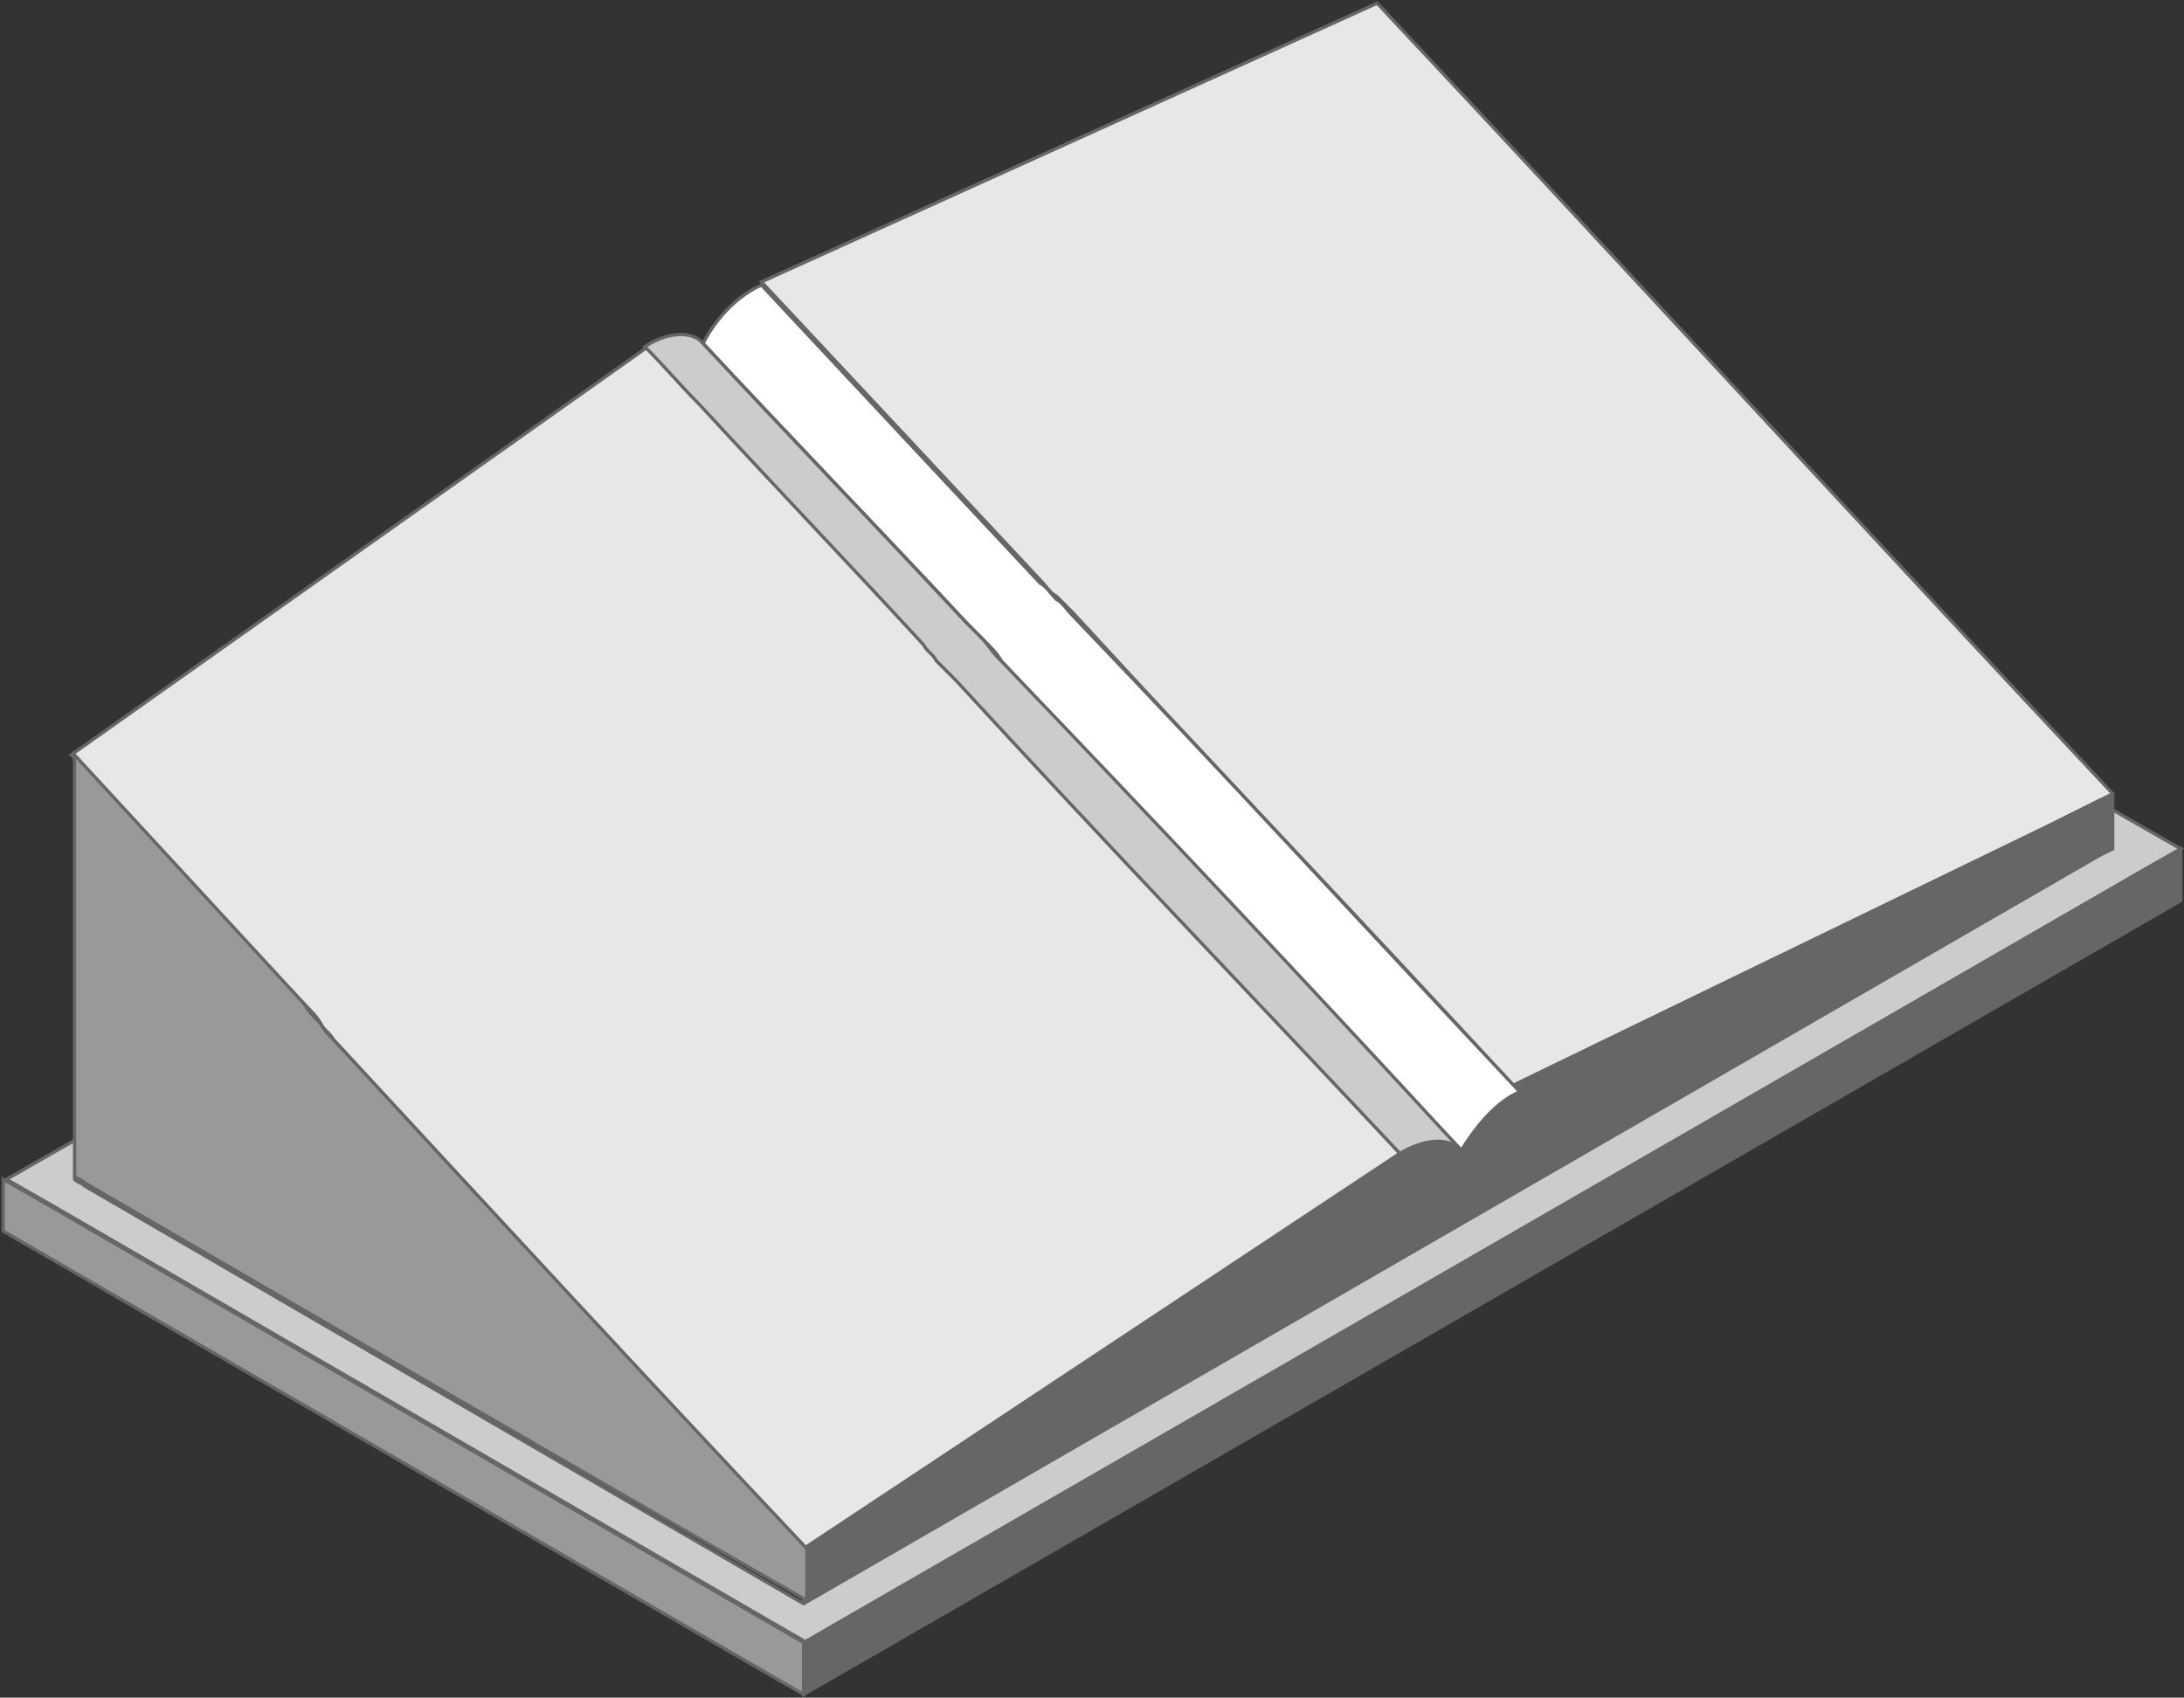
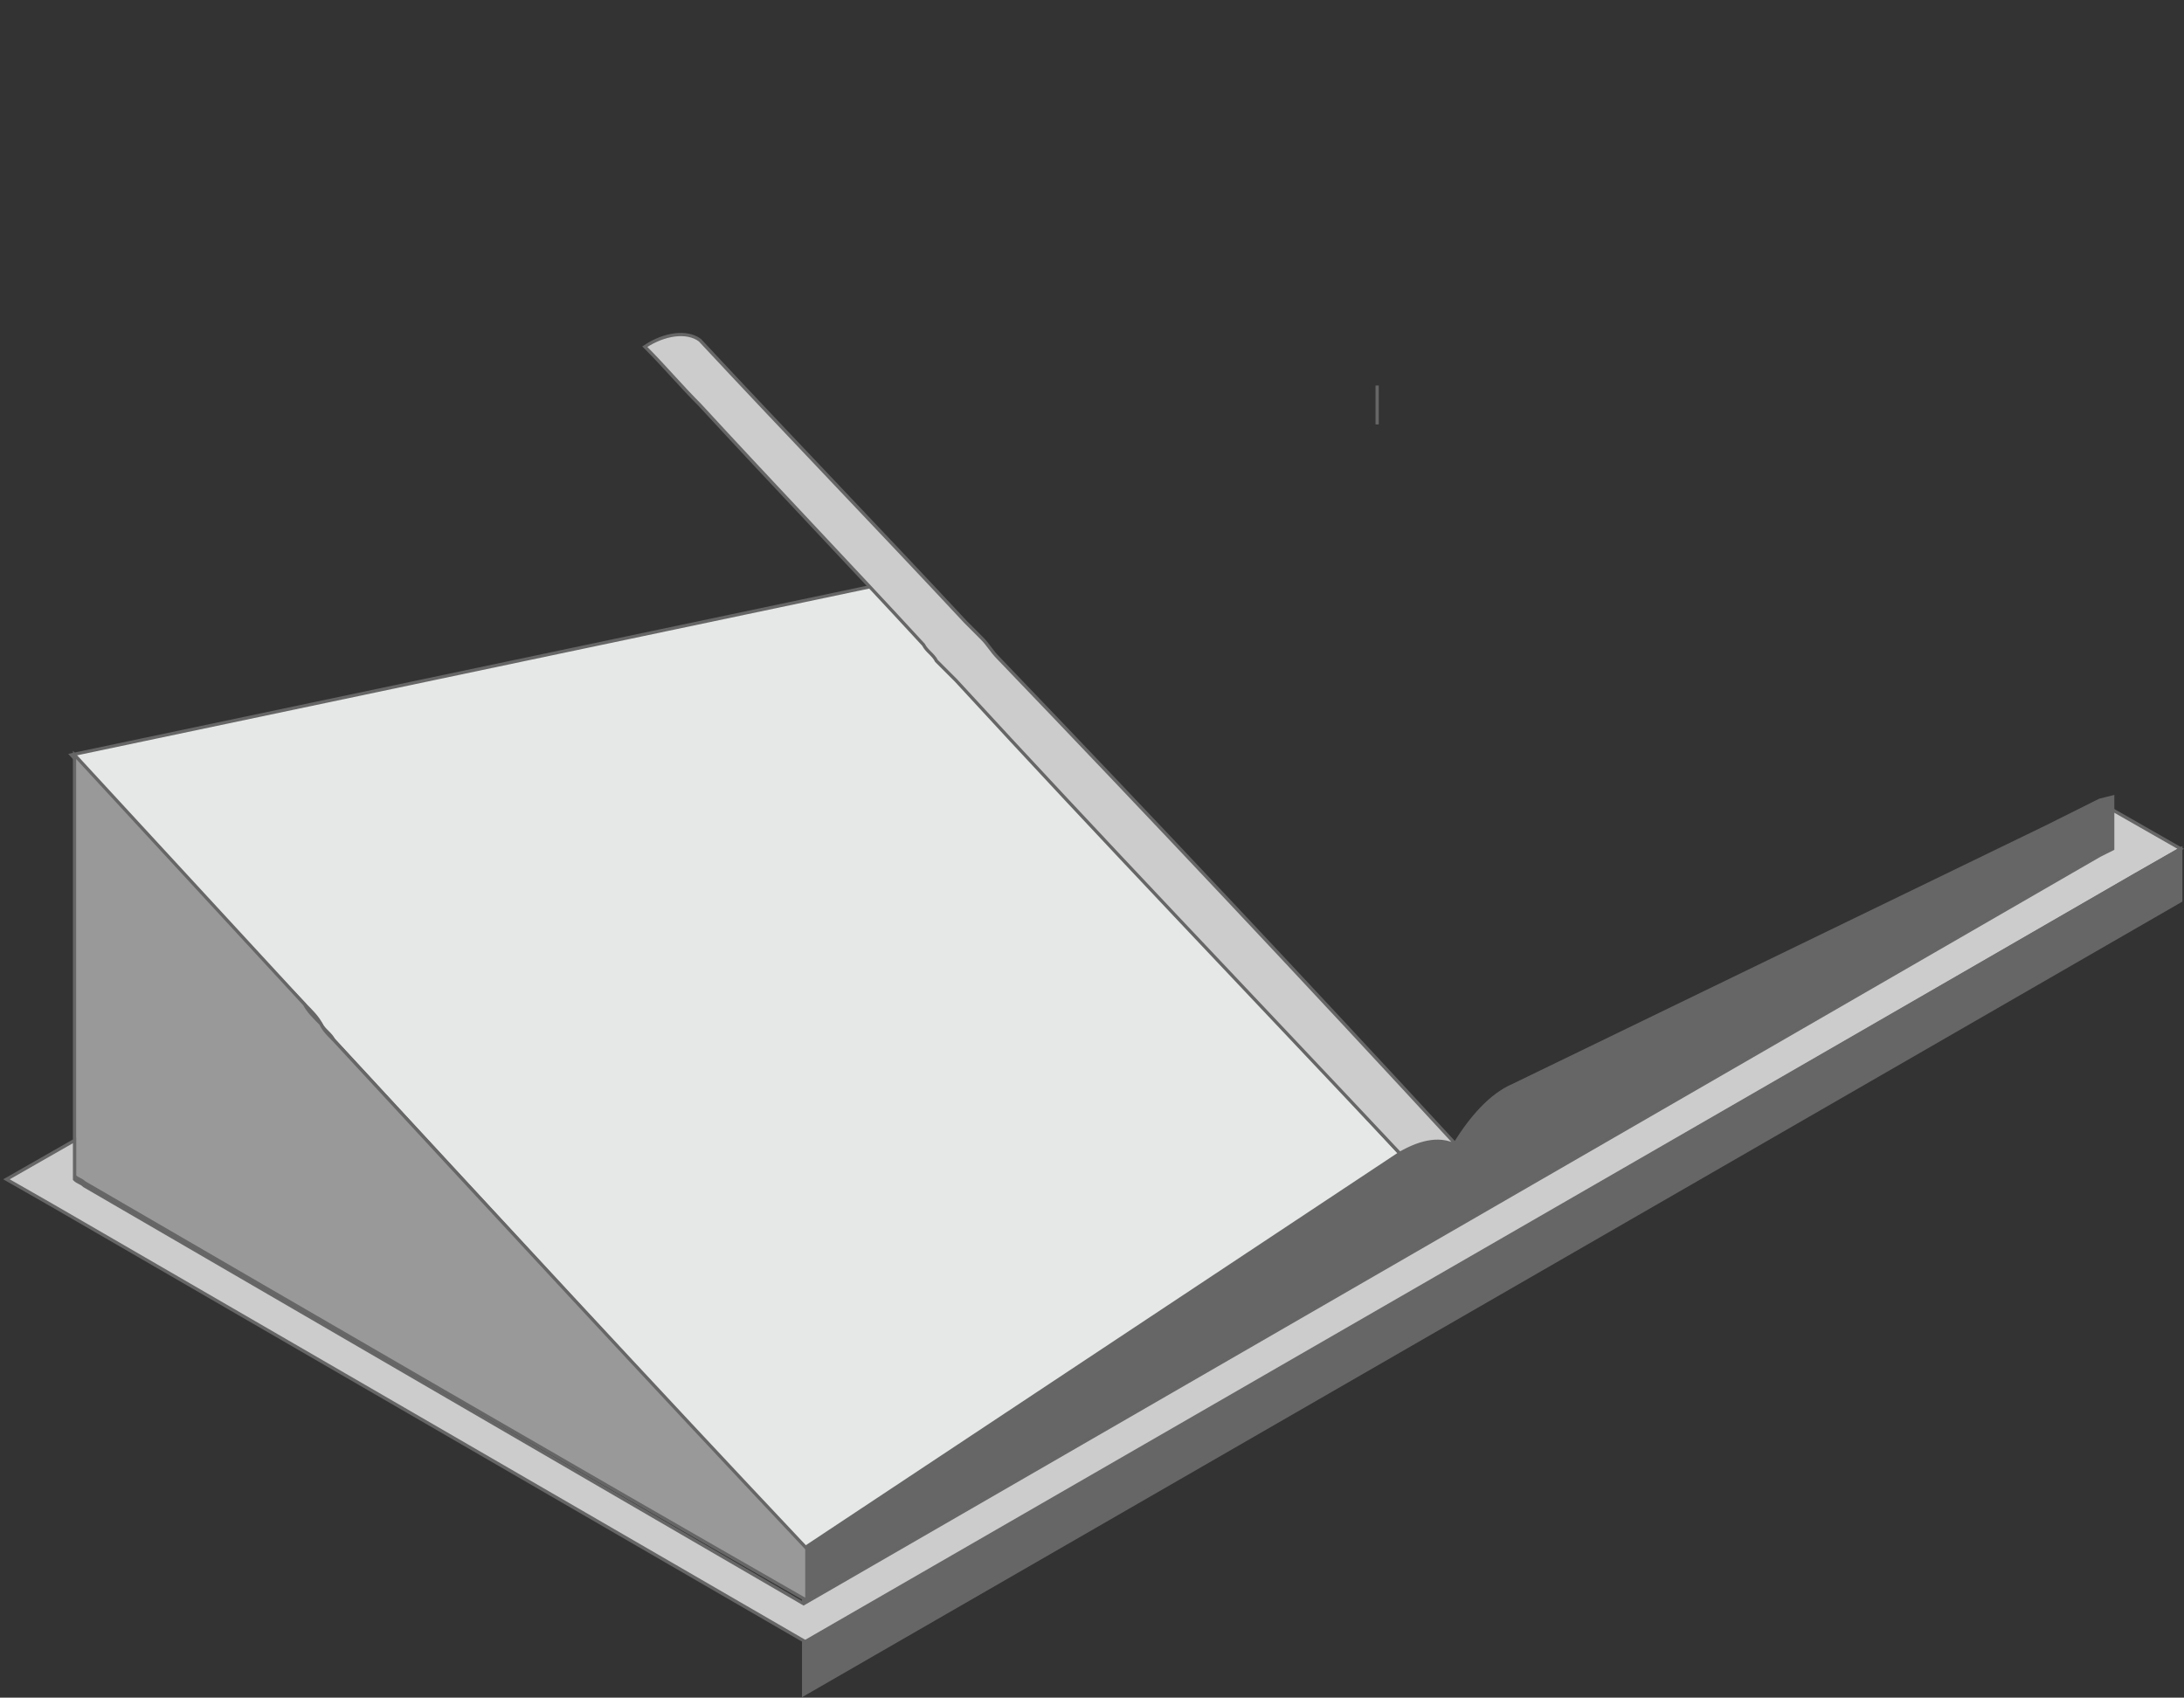
<svg xmlns="http://www.w3.org/2000/svg" version="1.1" id="_x30_" x="0px" y="0px" viewBox="0 0 67.4 52.4" style="enable-background:new 0 0 67.4 52.4;" xml:space="preserve">
  <rect x="0" y="0" width="67.4" height="52.4" fill="#333333" stroke="none" />
  <style type="text/css">
	.st0{fill:#CCCCCC;stroke:#666666;stroke-width:0.1;stroke-miterlimit:10;}
	.st1{fill:#999999;stroke:#666666;stroke-width:0.1;stroke-miterlimit:10;}
	.st2{fill:#F7F7F7;stroke:#666666;stroke-width:0.1;stroke-miterlimit:10;}
	.st3{fill:#EAEAEA;stroke:#666666;stroke-width:0.1;stroke-miterlimit:10;}
	.st4{fill:#DBDBDB;stroke:#666666;stroke-width:0.1;stroke-miterlimit:10;}
	.st5{fill:#E0E0E0;stroke:#666666;stroke-width:0.1;stroke-miterlimit:10;}
	.st6{fill:#AFAFAF;stroke:#666666;stroke-width:0.1;stroke-miterlimit:10;}
	.st7{fill:#E6E7E7;stroke:#666666;stroke-width:0.1;stroke-miterlimit:10;}
	.st8{fill:#F4F4F4;stroke:#666666;stroke-width:0.1;stroke-miterlimit:10;}
	.st9{fill:#666666;stroke:#666666;stroke-width:0.1;stroke-miterlimit:10;}
	.st10{fill:#E6C45C;}
	.st11{fill:#F78E63;}
	.st12{fill:#E2E2E2;stroke:#666666;stroke-width:0.1;stroke-miterlimit:10;}
	.st13{fill:#CC7552;}
	.st14{fill:#EFEFEF;stroke:#666666;stroke-width:0.1;stroke-miterlimit:10;}
	.st15{fill:#F9F9F9;stroke:#666666;stroke-width:0.1;stroke-miterlimit:10;}
	.st16{fill:#DDDDDD;stroke:#666666;stroke-width:0.1;stroke-miterlimit:10;}
	.st17{fill:#C6C6C6;stroke:#666666;stroke-width:0.1;stroke-miterlimit:10;}
	.st18{fill:#EB9D7C;}
	.st19{fill:#E5E5E5;stroke:#666666;stroke-width:0.1;stroke-miterlimit:10;}
	.st20{fill:#999999;}
	.st21{fill:#CCCCCC;}
	.st22{fill:none;stroke:#666666;stroke-width:0.2;stroke-linecap:round;stroke-linejoin:round;stroke-miterlimit:10;}
	.st23{fill:#BABABA;stroke:#666666;stroke-width:0.1;stroke-miterlimit:10;}
	.st24{fill:#E8E8E8;stroke:#666666;stroke-width:0.1;stroke-miterlimit:10;}
	.st25{fill:#D6D6D6;stroke:#666666;stroke-width:0.1;stroke-miterlimit:10;}
	.st26{fill:#EDEDED;stroke:#666666;stroke-width:0.1;stroke-miterlimit:10;}
	.st27{fill:#FFFFFF;stroke:#666666;stroke-width:0.1;stroke-miterlimit:10;}
	.st28{fill:#B39847;}
	.st29{fill:#BF6E4C;}
	.st30{fill:#C9C9C9;stroke:#666666;stroke-width:0.1;stroke-miterlimit:10;}
	.st31{fill:#BFBFBF;stroke:#666666;stroke-width:0.1;stroke-miterlimit:10;}
	.st32{fill:#E9C75D;}
	.st33{fill:#FFFFFF;}
	.st34{fill:#FF6600;stroke:#666666;stroke-width:0.1;stroke-miterlimit:10;}
	.st35{fill:#BCBDBF;stroke:#666666;stroke-width:0.1;stroke-miterlimit:10;}
	.st36{fill:#D0D2D3;stroke:#666666;stroke-width:0.1;stroke-miterlimit:10;}
	.st37{fill:#B7B7B7;stroke:#666666;stroke-width:0.1;stroke-miterlimit:10;}
	.st38{fill:#D8D8D8;stroke:#666666;stroke-width:0.1;stroke-miterlimit:10;}
	.st39{fill:#B2B2B2;stroke:#666666;stroke-width:0.1;stroke-miterlimit:10;}
	.st40{fill:#333333;stroke:#666666;stroke-width:0.1;stroke-miterlimit:10;}
	.st41{fill:#666666;}
	.st42{fill:#FF9900;stroke:#666666;stroke-width:0.1;stroke-miterlimit:10;}
	.st43{fill:#E6E7E7;}
	.st44{fill:#A6A8AB;stroke:#666666;stroke-width:0.1;stroke-miterlimit:10;}
	.st45{fill:#F1F1F2;stroke:#666666;stroke-width:0.1;stroke-miterlimit:10;}
	.st46{fill:none;stroke:#000000;stroke-width:1.134;stroke-linecap:round;stroke-linejoin:round;stroke-miterlimit:10;}
	.st47{fill:#3E3E3E;}
	.st48{fill:#E6845C;}
</style>
  <g>
    <polygon class="st34" points="42.5,11.9 42.5,11.9 42.5,13.1 42.5,13.1 42.5,11.9  " />
-     <path class="st7" d="M42.5,0.1l-19,8.6c2.9,3.1,5.8,6.2,8.6,9.2c0.2,0.2,0.3,0.4,0.5,0.5c0.2,0.2,0.3,0.3,0.5,0.5   c4.5,4.9,9.1,9.7,13.6,14.6l16.5-8l0.4-0.2l1.2-0.6l0.4-0.2C57.6,16.4,50.1,8.2,42.5,0.1z" />
    <path class="st9" d="M64.8,24.7l-1.2,0.6l-0.4,0.2l-16.5,8c-0.7,0.3-1.3,1-1.8,1.8c-0.4-0.3-1.1-0.2-1.8,0.2L24.8,47.8v1.6l40-23.1   l0.4-0.2V25v-0.4L64.8,24.7z" />
-     <path class="st27" d="M33.1,19c-0.2-0.2-0.3-0.4-0.5-0.5c-0.2-0.2-0.3-0.4-0.5-0.5c-2.9-3.1-5.8-6.2-8.6-9.2   c-0.7,0.3-1.4,1-1.8,1.8c2.7,2.9,5.5,5.8,8.2,8.7c0.2,0.2,0.3,0.3,0.5,0.5c0.2,0.2,0.4,0.4,0.5,0.6c4.7,5,9.4,10.1,14.2,15.1   c0.5-0.8,1.1-1.5,1.8-1.8C42.2,28.7,37.7,23.8,33.1,19z" />
-     <path class="st7" d="M29.6,21c-0.2-0.2-0.4-0.4-0.6-0.6c-0.2-0.2-0.3-0.3-0.4-0.5c-2.3-2.5-4.6-4.9-6.9-7.4   c-0.6-0.6-1.1-1.2-1.7-1.8L2.2,23.3C4.6,25.9,7,28.5,9.4,31c0.2,0.2,0.4,0.4,0.5,0.6c0.1,0.2,0.3,0.3,0.4,0.5   c4.8,5.2,9.7,10.5,14.5,15.7l18.4-12.2C38.7,30.7,34.1,25.9,29.6,21z" />
+     <path class="st7" d="M29.6,21c-0.2-0.2-0.4-0.4-0.6-0.6c-0.2-0.2-0.3-0.3-0.4-0.5c-0.6-0.6-1.1-1.2-1.7-1.8L2.2,23.3C4.6,25.9,7,28.5,9.4,31c0.2,0.2,0.4,0.4,0.5,0.6c0.1,0.2,0.3,0.3,0.4,0.5   c4.8,5.2,9.7,10.5,14.5,15.7l18.4-12.2C38.7,30.7,34.1,25.9,29.6,21z" />
    <path class="st0" d="M30.8,20.3c-0.2-0.2-0.3-0.4-0.5-0.6c-0.2-0.2-0.3-0.3-0.5-0.5c-2.7-2.9-5.5-5.8-8.2-8.7   c-0.4-0.3-1.1-0.2-1.7,0.2c0.6,0.6,1.1,1.2,1.7,1.8c2.3,2.5,4.6,4.9,6.9,7.4c0.1,0.2,0.3,0.3,0.4,0.5c0.2,0.2,0.4,0.4,0.6,0.6   c4.5,4.9,9.1,9.7,13.7,14.6c0.7-0.4,1.3-0.5,1.8-0.2C40.3,30.3,35.6,25.3,30.8,20.3z" />
    <path class="st1" d="M10.3,32.1c-0.2-0.2-0.3-0.3-0.4-0.5c-0.2-0.2-0.4-0.4-0.5-0.6c-2.4-2.6-4.7-5.1-7.1-7.7v11.8v1.2   c0.1,0.1,0.2,0.1,0.3,0.2c7.4,4.3,14.8,8.6,22.3,12.9v-1.6C20,42.6,15.2,37.4,10.3,32.1z" />
    <path class="st0" d="M65.2,25v1.2l-0.4,0.2l-40,23.1C17.4,45.2,10,40.9,2.6,36.6c-0.1-0.1-0.2-0.1-0.3-0.2v-1.2l-2.1,1.2l1.4,0.8   l23.3,13.5l41-23.7l1.4-0.8L65.2,25z" />
    <polygon class="st9" points="65.9,27 24.8,50.7 24.8,52.3 67.3,27.8 67.3,26.2  " />
-     <polygon class="st1" points="24.8,50.7 1.5,37.2 0.1,36.4 0.1,38 24.8,52.3  " />
  </g>
</svg>